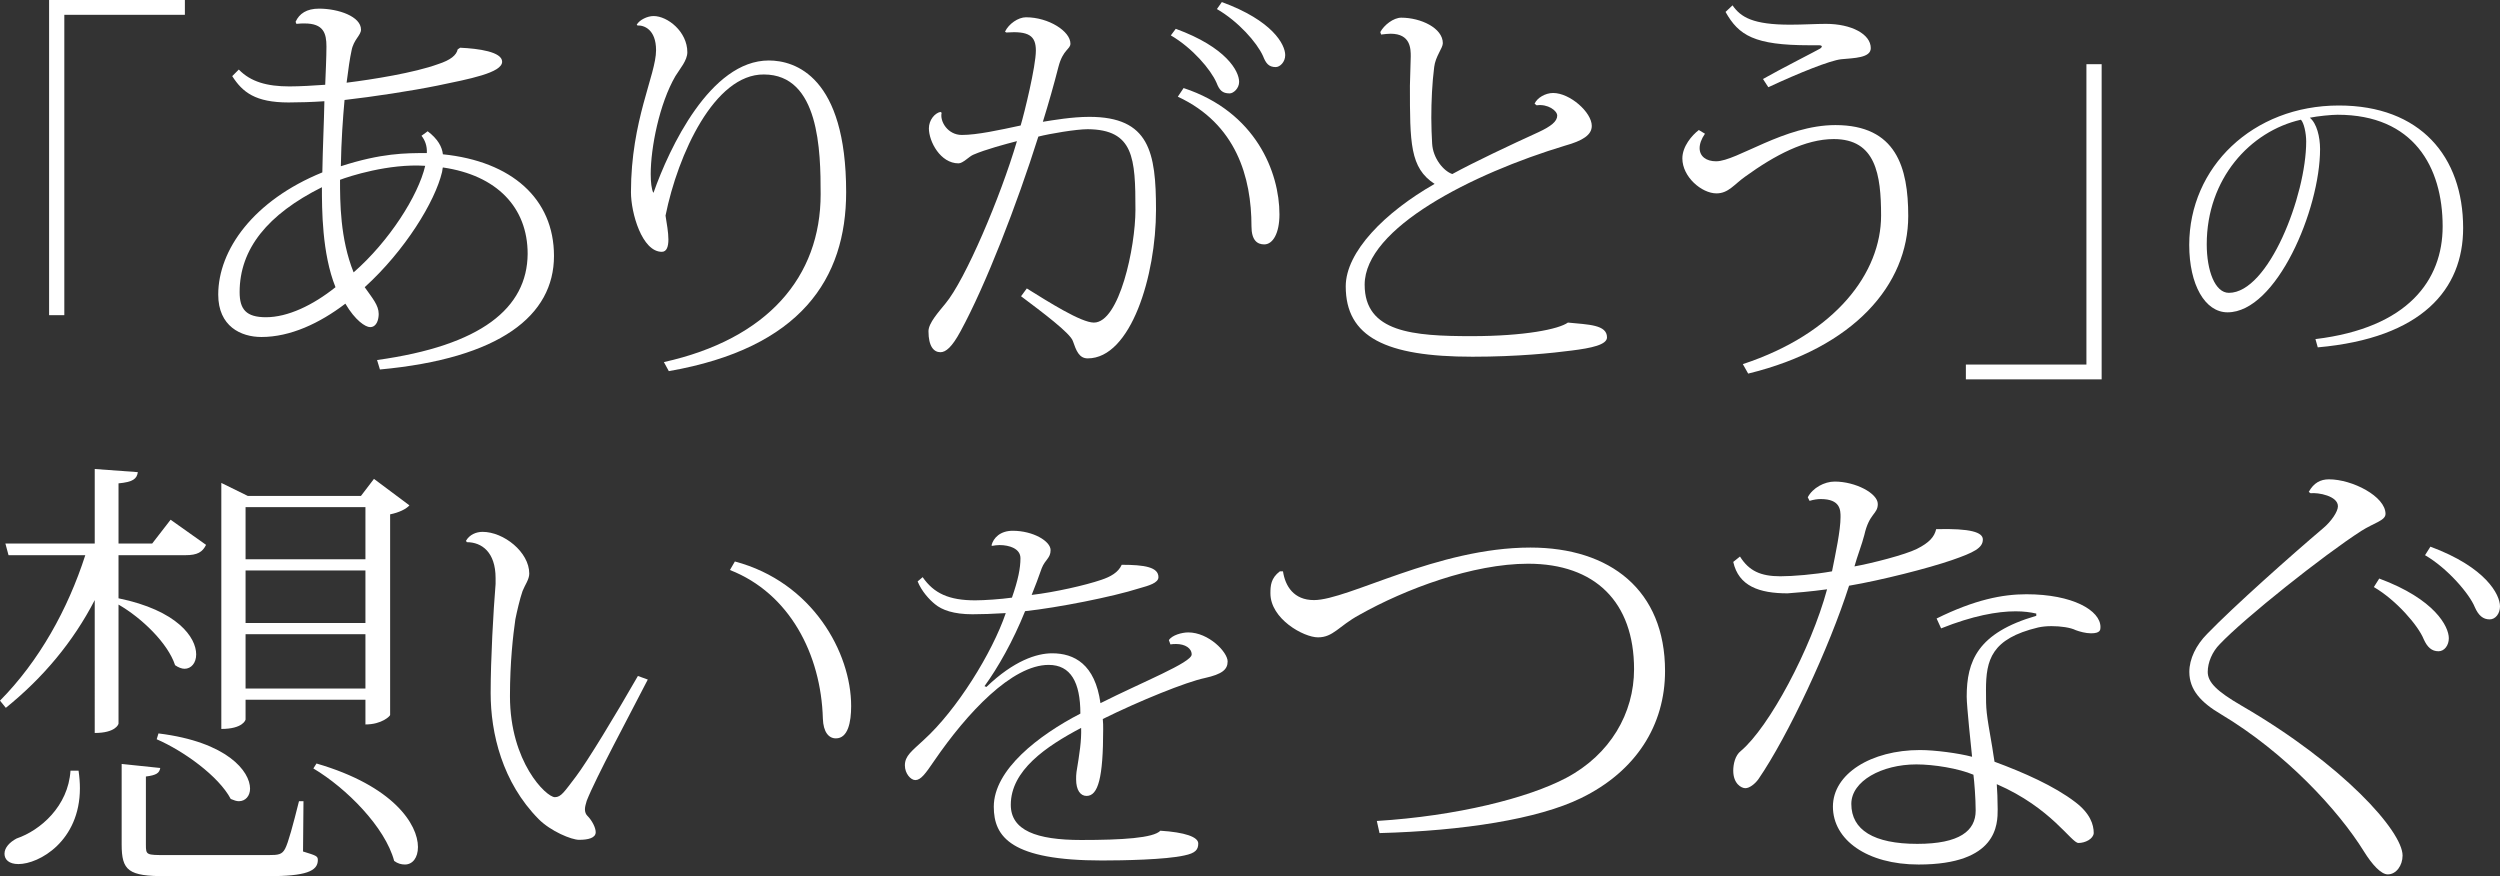
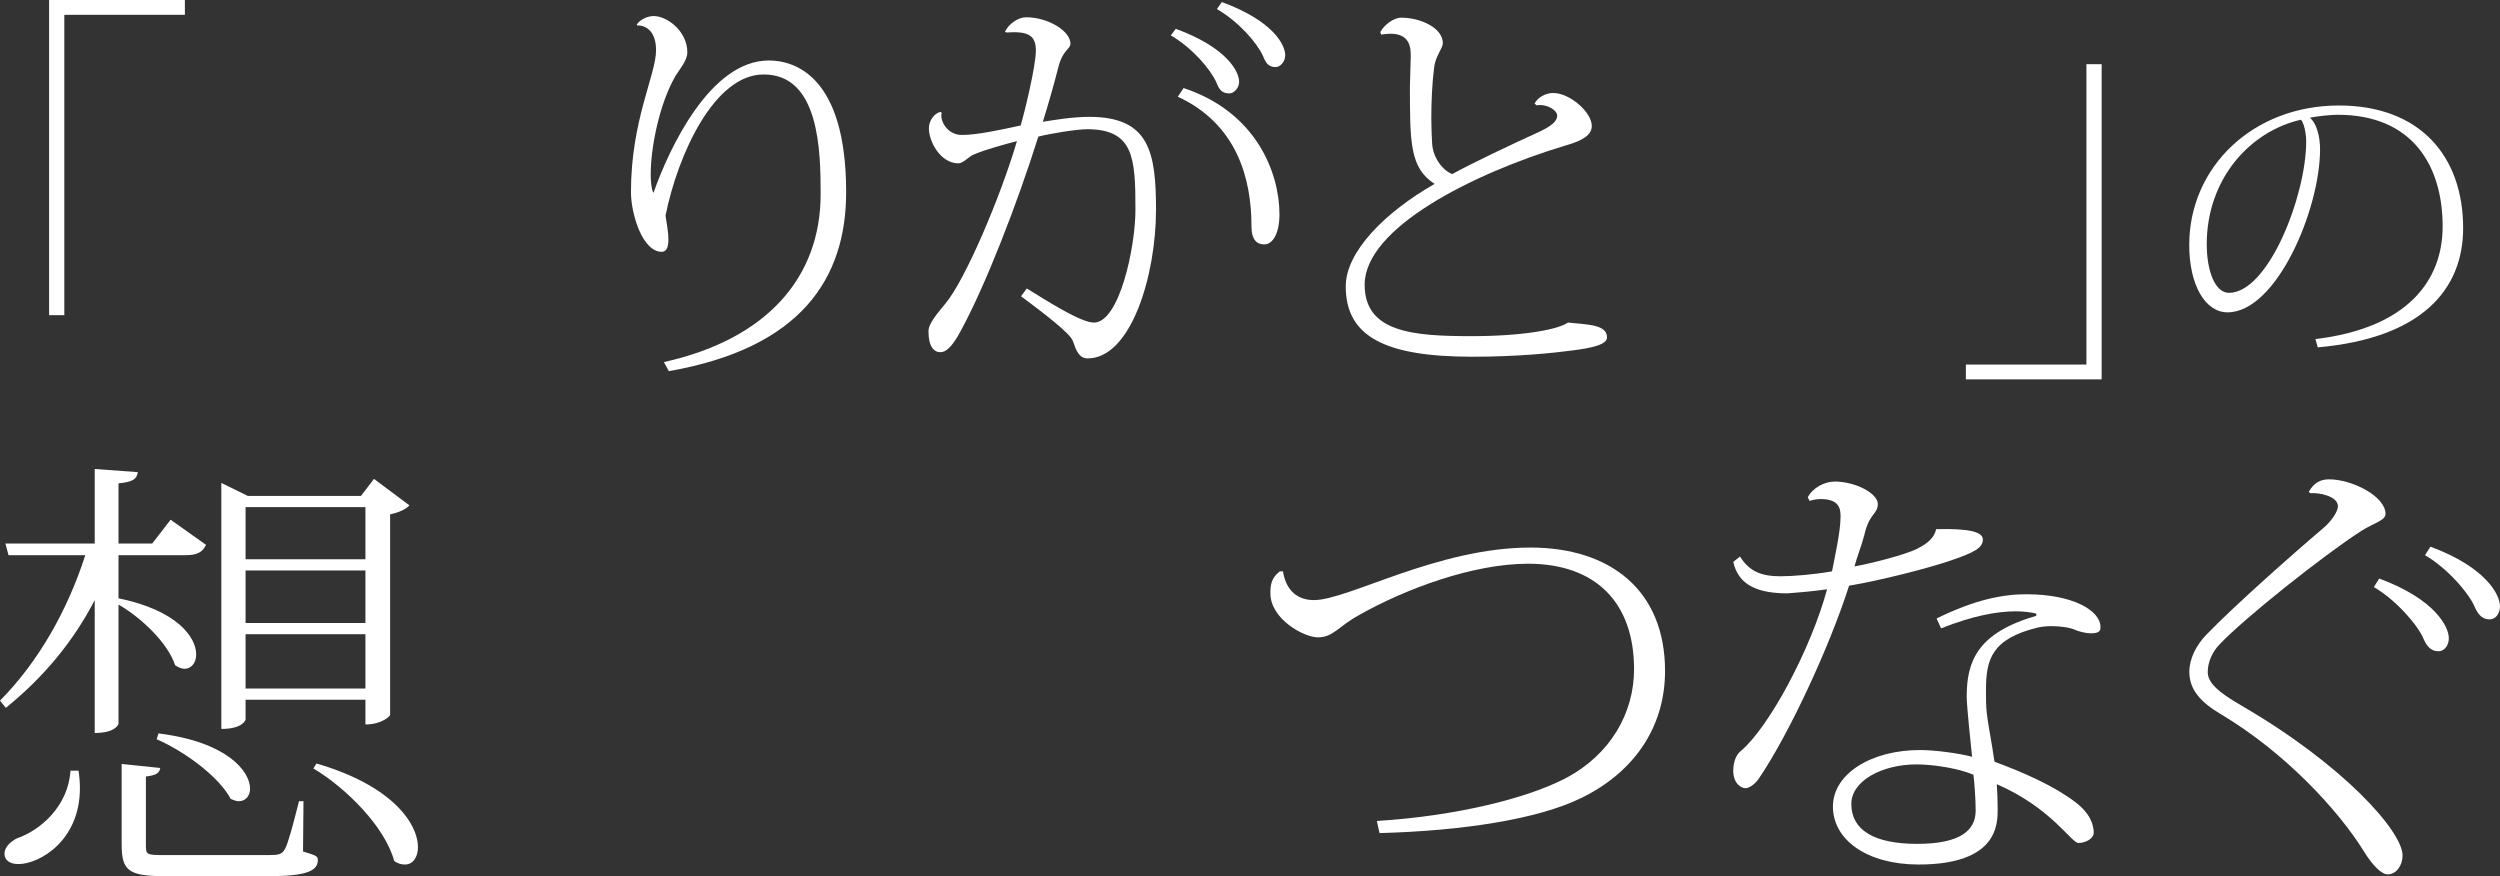
<svg xmlns="http://www.w3.org/2000/svg" version="1.1" id="レイヤー_1" x="0px" y="0px" width="400.979px" height="140.533px" viewBox="0 0 400.979 140.533" style="enable-background:new 0 0 400.979 140.533;" xml:space="preserve">
  <rect x="0" y="0" width="400.979" height="140.533" fill="#333333" stroke="none" />
  <style type="text/css">
	.st0{fill:#FFFFFF;}
</style>
  <g>
    <path class="st0" d="M7.875,50.551V0h21.778v2.375H10.316v48.176H7.875z" />
-     <path class="st0" d="M73.808,7.655c2.97,0.132,6.731,0.66,6.731,2.244c0,1.782-5.279,2.772-10.361,3.828   c-4.224,0.858-10.295,1.782-14.915,2.31C55,18.94,54.735,22.57,54.669,26.662c6.533-2.112,10.361-2.112,13.793-2.112   c0.066-1.188-0.33-2.112-0.858-2.772l0.99-0.726c1.65,1.254,2.31,2.508,2.442,3.696c11.021,1.122,17.818,7.127,17.818,16.301   c0,9.569-8.646,16.433-27.916,18.214l-0.462-1.518c16.696-2.31,24.088-8.315,24.154-17.026c0-7.458-4.95-12.605-13.595-13.859   c-0.066,0.132-0.066,0.462-0.132,0.726c-1.122,4.751-5.939,12.605-12.407,18.479c1.254,1.782,2.244,2.904,2.244,4.29   c0,0.792-0.264,2.112-1.386,2.112c-0.726,0-2.376-1.056-3.959-3.762c-4.158,3.167-8.843,5.346-13.463,5.346   c-3.3,0-6.93-1.716-6.93-6.798c0-7.193,5.676-15.112,16.697-19.6c0.066-3.959,0.264-7.919,0.33-11.417   c-1.914,0.132-4.026,0.198-5.742,0.198c-5.346,0-7.391-1.649-9.041-4.224l1.056-1.056c1.914,1.98,4.554,2.706,8.117,2.706   c1.584,0,3.96-0.132,5.742-0.264c0.066-1.716,0.198-4.422,0.198-6.138c0-2.112-0.462-3.696-3.498-3.696   c-0.396,0-0.792,0-1.32,0.066l-0.132-0.33c0.594-1.32,1.782-2.112,3.762-2.112c3.102,0,6.731,1.254,6.731,3.366   c0,0.924-1.188,1.584-1.518,3.366c-0.264,1.188-0.528,3.036-0.792,5.147c4.224-0.528,10.823-1.584,14.651-2.97   c2.046-0.66,2.97-1.452,3.167-2.376L73.808,7.655z M42.658,50.881c3.498,0,7.523-1.914,11.153-4.817   c-2.178-5.412-2.178-12.539-2.178-16.037c-8.711,4.355-13.199,9.899-13.199,16.829C38.435,49.627,39.491,50.881,42.658,50.881z    M54.538,28.839c0,3.498,0,9.437,2.178,14.849c5.675-4.95,10.361-12.275,11.483-17.092C62.325,26.2,55.923,28.312,54.538,28.839z" />
    <path class="st0" d="M102.125,3.959c0.463-0.792,1.716-1.386,2.706-1.386c2.244,0,5.412,2.508,5.412,5.807   c0,1.32-1.188,2.64-1.914,3.828c-2.574,4.422-3.96,11.483-3.96,15.707c0,1.32,0.132,2.375,0.396,2.97h0.065   c2.508-7.127,9.107-21.184,18.479-21.184c4.224,0,12.407,2.574,12.407,21.118c0,13.858-7.26,25.012-28.443,28.708l-0.792-1.452   c16.63-3.696,25.144-13.661,25.144-26.926c0-6.929-0.198-19.204-9.107-19.204c-7.919-0.066-13.793,12.803-15.772,22.636   c0.198,1.254,0.462,2.706,0.462,3.828c0,1.122-0.264,1.979-1.056,1.979c-3.168,0-4.95-6.203-4.95-9.569   c0-11.549,4.026-18.809,4.026-22.768c0-3.366-1.98-4.026-2.97-3.96L102.125,3.959z" />
    <path class="st0" d="M161.195,5.082c0.594-1.254,2.111-2.31,3.365-2.31c3.63,0,7.128,2.244,7.128,4.224   c0,0.924-1.188,0.924-1.914,3.696c-0.727,2.838-1.584,5.874-2.508,8.843c1.649-0.264,4.686-0.792,7.457-0.792   c9.636,0,10.691,5.675,10.691,14.915c0,10.559-4.025,23.824-10.955,23.824c-1.386,0-1.848-1.254-2.376-2.772   c-0.396-1.254-4.884-4.62-8.315-7.193l0.924-1.254c3.498,2.178,8.712,5.478,10.757,5.478c4.092,0,6.666-12.077,6.666-18.083   c0-8.315-0.264-12.869-7.655-12.935c-1.848,0-6.138,0.726-7.92,1.188c-3.432,10.889-8.447,23.824-12.473,31.215   c-1.386,2.574-2.376,3.366-3.233,3.366c-1.056,0-1.914-0.924-1.914-3.366c0-1.32,1.65-3.102,2.706-4.421   c3.168-3.762,8.843-17.093,11.482-26.068c-1.781,0.462-5.016,1.32-6.995,2.178c-0.66,0.264-1.649,1.386-2.376,1.386   c-2.903,0-4.751-3.498-4.751-5.61c0-1.32,0.924-2.441,1.848-2.64l0.198,0.132c-0.33,1.386,0.989,3.564,3.233,3.564   c2.441,0,6.071-0.792,9.438-1.518c0.594-1.979,2.441-9.503,2.441-12.011c0-2.376-1.122-3.168-4.752-2.904L161.195,5.082z    M188.583,4.62c8.117,2.97,10.163,6.797,10.163,8.513c0,1.056-0.925,1.848-1.519,1.848c-1.188,0-1.649-0.528-2.111-1.716   c-0.924-2.112-3.828-5.543-7.325-7.589L188.583,4.62z M189.837,14.123c11.614,3.828,15.376,13.529,15.376,20.26   c0,3.036-1.056,4.817-2.441,4.817c-1.122,0-2.046-0.66-2.046-2.903c0-7.854-2.441-16.433-11.813-20.789L189.837,14.123z    M195.974,0.33c8.117,2.97,10.163,6.797,10.163,8.514c0,1.122-0.857,1.914-1.518,1.914c-1.122,0-1.584-0.594-2.046-1.782   c-0.99-2.178-3.96-5.543-7.392-7.523L195.974,0.33z" />
    <path class="st0" d="M246.135,16.63c0.396-0.924,1.716-1.716,2.97-1.716c2.706,0,6.204,3.102,6.204,5.279   c0,1.452-1.452,2.376-4.29,3.168c-14.849,4.488-32.14,13.199-32.14,22.306c0,7.655,7.788,8.249,17.159,8.249   c8.513,0,13.99-1.122,15.442-2.178c3.3,0.33,6.27,0.33,6.27,2.376c0,1.188-2.508,1.716-5.676,2.112   c-3.035,0.396-8.646,0.99-15.904,0.99c-13.925,0-20.326-3.167-20.326-11.285c0-5.543,6.27-11.879,14.255-16.433   c-3.96-2.574-3.96-6.533-3.96-15.772c0-0.66,0.132-3.959,0.132-4.686c0-1.188,0-3.63-3.233-3.63c-0.462,0-0.924,0.066-1.518,0.132   l-0.133-0.396c0.595-1.122,2.112-2.31,3.366-2.31c3.102,0,6.665,1.65,6.665,4.092c0,0.792-1.188,2.112-1.386,3.828   c-0.33,2.574-0.462,5.478-0.462,8.183c0,1.452,0.066,2.838,0.132,4.092c0.132,2.376,1.848,4.422,3.234,4.884   c3.497-1.914,9.371-4.686,13.858-6.731c1.979-0.924,2.97-1.716,2.97-2.64c0-0.792-1.518-1.914-3.3-1.65L246.135,16.63z" />
-     <path class="st0" d="M273.462,21.448c-0.594,0.858-0.857,1.65-0.857,2.31c0,1.32,1.056,2.112,2.64,2.112   c3.3,0,10.955-5.808,19.139-5.808c9.767,0,11.681,6.797,11.681,14.585c0,10.955-8.646,21.118-25.672,25.275l-0.857-1.518   c14.98-4.95,22.174-14.717,22.174-23.824c0-6.599-0.858-12.275-7.59-12.275c-4.554,0-9.437,2.574-14.188,6.006   c-1.782,1.254-2.706,2.706-4.619,2.706c-2.376,0-5.478-2.64-5.478-5.609c0-1.914,1.518-3.696,2.64-4.554L273.462,21.448z    M290.225,7.259c-8.843,0-11.351-1.584-13.463-5.346l1.122-1.056c1.32,1.914,3.3,3.102,9.239,3.102   c2.046,0,4.158-0.132,5.741-0.132c4.092,0,7.193,1.65,7.193,3.894c0,1.584-2.705,1.584-4.751,1.782   c-1.782,0.198-6.731,2.178-11.682,4.488l-0.857-1.32c2.903-1.65,8.646-4.554,9.173-4.884c0.198-0.132,0.265-0.264,0.265-0.33   c0-0.132-0.198-0.198-0.462-0.198H290.225z" />
    <path class="st0" d="M337.086,10.295v50.552h-21.777v-2.376h19.336V10.295H337.086z" />
    <path class="st0" d="M371.378,54.388c14.891-1.802,20.402-9.486,20.402-18.071c0-9.539-4.664-17.912-16.853-17.912   c-0.953,0-3.18,0.212-4.451,0.477c1.113,0.901,1.643,3.074,1.643,5.034c0,9.698-6.995,26.179-14.838,26.179   c-3.604,0-6.147-4.398-6.147-10.811c0-12.453,10.175-22.363,24.006-22.363c13.037,0,19.926,8.161,19.926,19.661   c0,9.804-6.571,17.647-23.317,19.131L371.378,54.388z M369.046,19.2c-8.161,1.855-15.104,9.486-15.104,19.979   c0,4.24,1.325,7.79,3.551,7.79c6.359,0,12.4-15.633,12.4-24.271C369.894,21.32,369.522,19.677,369.046,19.2z" />
    <path class="st0" d="M19.009,89.048v6.913c9.433,1.943,12.457,6.265,12.457,9c0,1.369-0.792,2.305-1.872,2.305   c-0.432,0-1.008-0.216-1.512-0.576c-1.152-3.528-5.328-7.561-9.073-9.721v19.082c0,0.144-0.504,1.512-3.816,1.512V96.25   c-3.457,6.696-8.281,12.457-14.257,17.281L0,112.378c6.264-6.336,10.873-14.617,13.681-23.33H1.368l-0.504-1.872h14.33V75.224   l6.912,0.504c-0.144,1.08-0.792,1.584-3.096,1.8v9.648h5.401l2.952-3.816l5.688,4.032c-0.576,1.152-1.368,1.656-3.312,1.656H19.009   z M12.601,123.612c0.144,1.008,0.216,1.944,0.216,2.809c0,8.496-6.553,12.169-9.865,12.169c-1.512,0-2.232-0.721-2.232-1.656   c0-1.009,0.864-1.872,1.944-2.448c3.816-1.296,8.281-5.185,8.641-10.873H12.601z M48.676,128.508l-0.072,8.064   c2.088,0.648,2.376,0.72,2.376,1.368c0,1.8-1.944,2.592-7.993,2.592H26.57c-5.977,0-7.057-0.863-7.057-5.112v-12.889l6.192,0.647   c-0.144,0.793-0.576,1.152-2.304,1.368v10.945c0,1.656,0.072,1.656,3.24,1.656H43.06c1.584,0,2.16-0.072,2.664-1.008   c0.504-0.937,1.296-3.889,2.232-7.633H48.676z M25.418,117.635c11.089,1.368,14.689,6.12,14.689,8.856   c0,1.152-0.72,2.017-1.8,2.017c-0.36,0-0.792-0.145-1.296-0.36c-1.944-3.672-7.561-7.704-11.881-9.577L25.418,117.635z    M39.387,112.235v3.168c0,0.072-0.432,1.513-3.888,1.513v-39.46l4.248,2.088h18.146l2.088-2.736l5.688,4.249   c-0.504,0.576-1.656,1.151-3.096,1.439v32.188c0,0.144-1.296,1.512-3.96,1.512v-3.96H39.387z M58.613,81.344H39.387v8.353h19.226   V81.344z M39.387,99.921h19.226v-8.425H39.387V99.921z M39.387,110.435h19.226v-8.714H39.387V110.435z M50.764,122.459   c12.385,3.601,16.273,9.793,16.273,13.394c0,1.728-0.864,2.808-2.088,2.808c-0.576,0-1.152-0.144-1.728-0.575   c-1.44-5.401-7.633-11.665-12.961-14.834L50.764,122.459z" />
-     <path class="st0" d="M74.736,86.745c0.576-1.009,1.656-1.44,2.665-1.44c3.384,0,7.488,3.24,7.488,6.696   c0,0.937-0.72,1.872-1.08,2.809c-0.432,1.224-0.936,3.456-1.152,4.536c-0.36,2.521-0.864,6.841-0.864,12.313   c0,10.585,5.833,16.201,7.201,16.201c1.008,0,1.512-0.864,3.385-3.312c1.8-2.376,6.265-9.721,9.937-16.129l1.584,0.576   c-3.024,5.904-8.353,15.77-9.793,19.441c-0.144,0.504-0.288,0.937-0.288,1.368s0.145,0.792,0.36,1.008   c0.792,0.792,1.368,1.944,1.368,2.664c0,0.937-1.225,1.225-2.664,1.225c-1.225,0-4.537-1.368-6.481-3.312   c-5.833-5.904-7.705-13.753-7.705-20.233c0-5.473,0.432-13.105,0.792-17.498v-0.936c0-4.177-2.232-5.761-4.608-5.761L74.736,86.745   z M117.868,90.056c12.457,3.312,18.649,14.618,18.649,23.187c0,2.593-0.504,5.185-2.448,5.185c-1.152,0-2.017-1.008-2.088-3.168   c-0.288-10.298-5.329-20.09-14.905-23.835L117.868,90.056z" />
-     <path class="st0" d="M187.479,102.674c0.495-0.806,2.107-1.24,3.1-1.24c3.285,0,6.323,3.162,6.323,4.65   c0,1.302-0.868,2.046-3.657,2.666c-2.977,0.62-10.478,3.657-16.367,6.571c0.062,0.559,0.062,1.116,0.062,1.674   c0,7.75-0.806,10.664-2.666,10.664c-0.991,0-1.674-0.931-1.674-2.666c0-0.372,0-0.744,0.062-1.178   c0.496-3.038,0.806-4.96,0.744-7.068c-5.642,2.977-11.284,6.82-11.284,12.338c0,4.092,4.092,5.642,11.284,5.642   c6.571,0,11.593-0.311,12.709-1.488c3.905,0.248,6.075,0.992,6.075,2.046c0,0.992-0.434,1.55-2.231,1.922   c-3.038,0.682-9.796,0.806-13.205,0.806c-14.508,0-17.359-3.72-17.359-8.617c0-5.951,7.191-11.47,13.888-14.941   c0-5.021-1.55-7.812-5.084-7.812c-5.89,0-13.081,7.688-18.351,15.375c-1.427,2.108-2.17,3.101-3.038,3.101   c-0.744,0-1.674-1.055-1.674-2.356c0-1.55,1.115-2.294,3.037-4.092c5.271-4.773,10.974-13.949,13.144-20.335   c-1.922,0.124-4.029,0.187-5.332,0.187c-3.037,0-4.897-0.683-6.014-1.612c-0.93-0.744-2.169-2.107-2.789-3.658l0.806-0.682   c1.798,2.604,4.216,3.72,8.432,3.72c1.426,0,4.153-0.186,5.89-0.434c0.992-2.852,1.364-4.712,1.364-6.324   c0-1.55-1.798-2.107-3.349-2.107c-0.434,0-0.806,0.062-1.178,0.124l-0.124-0.062c0.311-1.239,1.426-2.355,3.41-2.355   c3.286,0,6.075,1.674,6.075,3.1c0,1.302-0.867,1.488-1.426,2.914c-0.496,1.426-1.054,2.914-1.611,4.277   c3.72-0.434,8.617-1.55,11.159-2.417c1.487-0.496,2.728-1.179,3.285-2.418c3.658,0,5.89,0.372,5.89,1.983   c0,0.93-1.55,1.364-3.1,1.798c-4.277,1.364-13.081,3.1-18.289,3.658c-1.922,4.773-4.34,9.052-6.51,12.027l0.311,0.124   c4.401-4.216,8.06-5.394,10.539-5.394c3.534,0,6.882,1.735,7.75,7.997c6.758-3.409,14.631-6.51,14.631-7.812   c0-0.992-1.054-1.674-2.479-1.674c-0.311,0-0.62,0-0.931,0.062L187.479,102.674z" />
    <path class="st0" d="M220.83,131.676c12.817-0.792,24.267-3.672,30.387-6.912c7.057-3.745,10.873-10.369,10.873-17.426   c0-10.801-6.265-16.922-16.993-16.922c-8.856,0-19.657,4.032-27.074,8.209c-3.312,1.8-4.177,3.601-6.625,3.601   c-2.304,0-7.633-2.953-7.633-7.057c0-1.225,0.072-2.448,1.513-3.528h0.504c0.36,2.376,1.729,4.608,4.969,4.608   c5.473,0,19.802-8.425,34.707-8.425c12.816,0,21.602,6.84,21.602,19.802c0,8.641-4.608,16.058-13.465,20.378   c-6.913,3.384-18.938,5.256-32.331,5.616L220.83,131.676z" />
    <path class="st0" d="M289.95,79.759c0.793-1.512,2.665-2.52,4.321-2.52c3.312,0,6.912,1.872,6.912,3.6   c0,1.656-1.368,1.44-2.16,4.969c-0.36,1.44-1.152,3.456-1.584,5.041c2.808-0.505,8.137-1.873,10.009-2.809   c2.016-1.008,2.809-1.944,3.097-3.168c5.544-0.145,7.488,0.504,7.488,1.655c0,1.368-1.44,2.089-4.969,3.312   c-3.744,1.296-11.377,3.24-16.489,4.104c-3.168,9.937-9.793,24.122-14.545,31.035c-0.576,0.792-1.44,1.44-2.089,1.44   c-0.647,0-1.943-0.721-1.943-2.809c0-1.008,0.287-2.448,1.224-3.168c4.536-3.816,11.233-16.346,13.825-25.923   c-2.592,0.36-5.257,0.576-6.337,0.648c-4.536,0-7.849-1.152-8.712-5.041l1.08-0.864c1.439,2.305,3.312,3.169,6.48,3.169   c2.016,0,5.472-0.288,8.28-0.792c0.576-2.881,1.368-6.553,1.368-8.713c0-1.08,0-2.881-3.168-2.881c-0.504,0-1.08,0.072-1.801,0.288   L289.95,79.759z M310.616,99.202c6.121-3.024,10.585-3.889,14.401-3.889c7.417,0,11.881,2.592,11.881,5.257   c0,0.432,0,1.008-1.512,1.008c-0.864,0-1.872-0.288-2.448-0.504c-0.864-0.433-2.448-0.648-3.889-0.648   c-0.792,0-1.512,0.072-2.16,0.216c-7.488,1.801-8.353,5.185-8.353,10.01c0,3.384,0,3.384,1.008,9.217   c0.072,0.647,0.288,1.728,0.36,2.304c4.681,1.729,9.577,3.889,12.961,6.48c2.376,1.801,2.952,3.601,2.952,4.969   c-0.071,0.937-1.368,1.584-2.448,1.584c-1.151,0-4.32-5.616-13.104-9.433c0.071,0.864,0.144,2.592,0.144,4.032   c0,2.376,0,8.856-12.673,8.856c-8.281,0-13.753-3.96-13.753-9.288c0-5.257,6.12-9.073,13.969-9.073c2.376,0,6.192,0.504,8.353,1.08   c-0.144-1.368-0.864-8.137-0.864-9.648c0-5.688,1.729-10.226,11.161-12.962V98.41c-0.936-0.217-2.016-0.36-3.312-0.36   c-2.952,0-6.912,0.72-11.952,2.736L310.616,99.202z M316.521,124.259c-2.376-1.008-6.336-1.655-9.145-1.655   c-5.544,0-10.44,2.664-10.44,6.336c0,4.177,3.6,6.409,10.585,6.409c6.769,0,9.36-2.089,9.36-5.329   C316.881,128.076,316.665,125.34,316.521,124.259z" />
    <path class="st0" d="M370.305,78.896c0.793-1.44,1.873-2.016,3.24-2.016c3.745,0,9.073,2.736,9.073,5.544   c0,1.08-1.872,1.439-3.889,2.735c-6.048,3.889-18.722,13.97-22.682,18.146c-1.224,1.224-1.944,2.952-1.944,4.464   c0,1.656,1.44,3.097,5.4,5.4c16.273,9.434,25.851,20.162,25.851,24.051c0,1.584-1.008,3.024-2.376,3.024   c-1.08,0-2.521-1.585-3.816-3.673c-4.104-6.624-12.602-15.841-22.971-22.034c-3.168-1.872-5.04-3.888-5.04-6.769   c0-2.088,1.08-4.32,2.88-6.12c4.177-4.32,13.394-12.529,18.578-16.922c1.296-1.08,2.376-2.664,2.376-3.528   c0-1.656-3.168-2.232-4.393-2.088L370.305,78.896z M381.61,92.792c8.929,3.312,11.161,7.705,11.161,9.577   c0,1.152-0.721,2.088-1.656,2.088c-1.08,0-1.801-0.647-2.377-1.944c-0.863-2.16-4.392-6.264-7.992-8.353L381.61,92.792z    M389.818,87.68c8.93,3.312,11.161,7.705,11.161,9.577c0,1.152-0.72,2.088-1.656,2.088c-1.08,0-1.8-0.647-2.376-1.944   c-0.864-2.16-4.393-6.265-7.992-8.353L389.818,87.68z" />
  </g>
</svg>